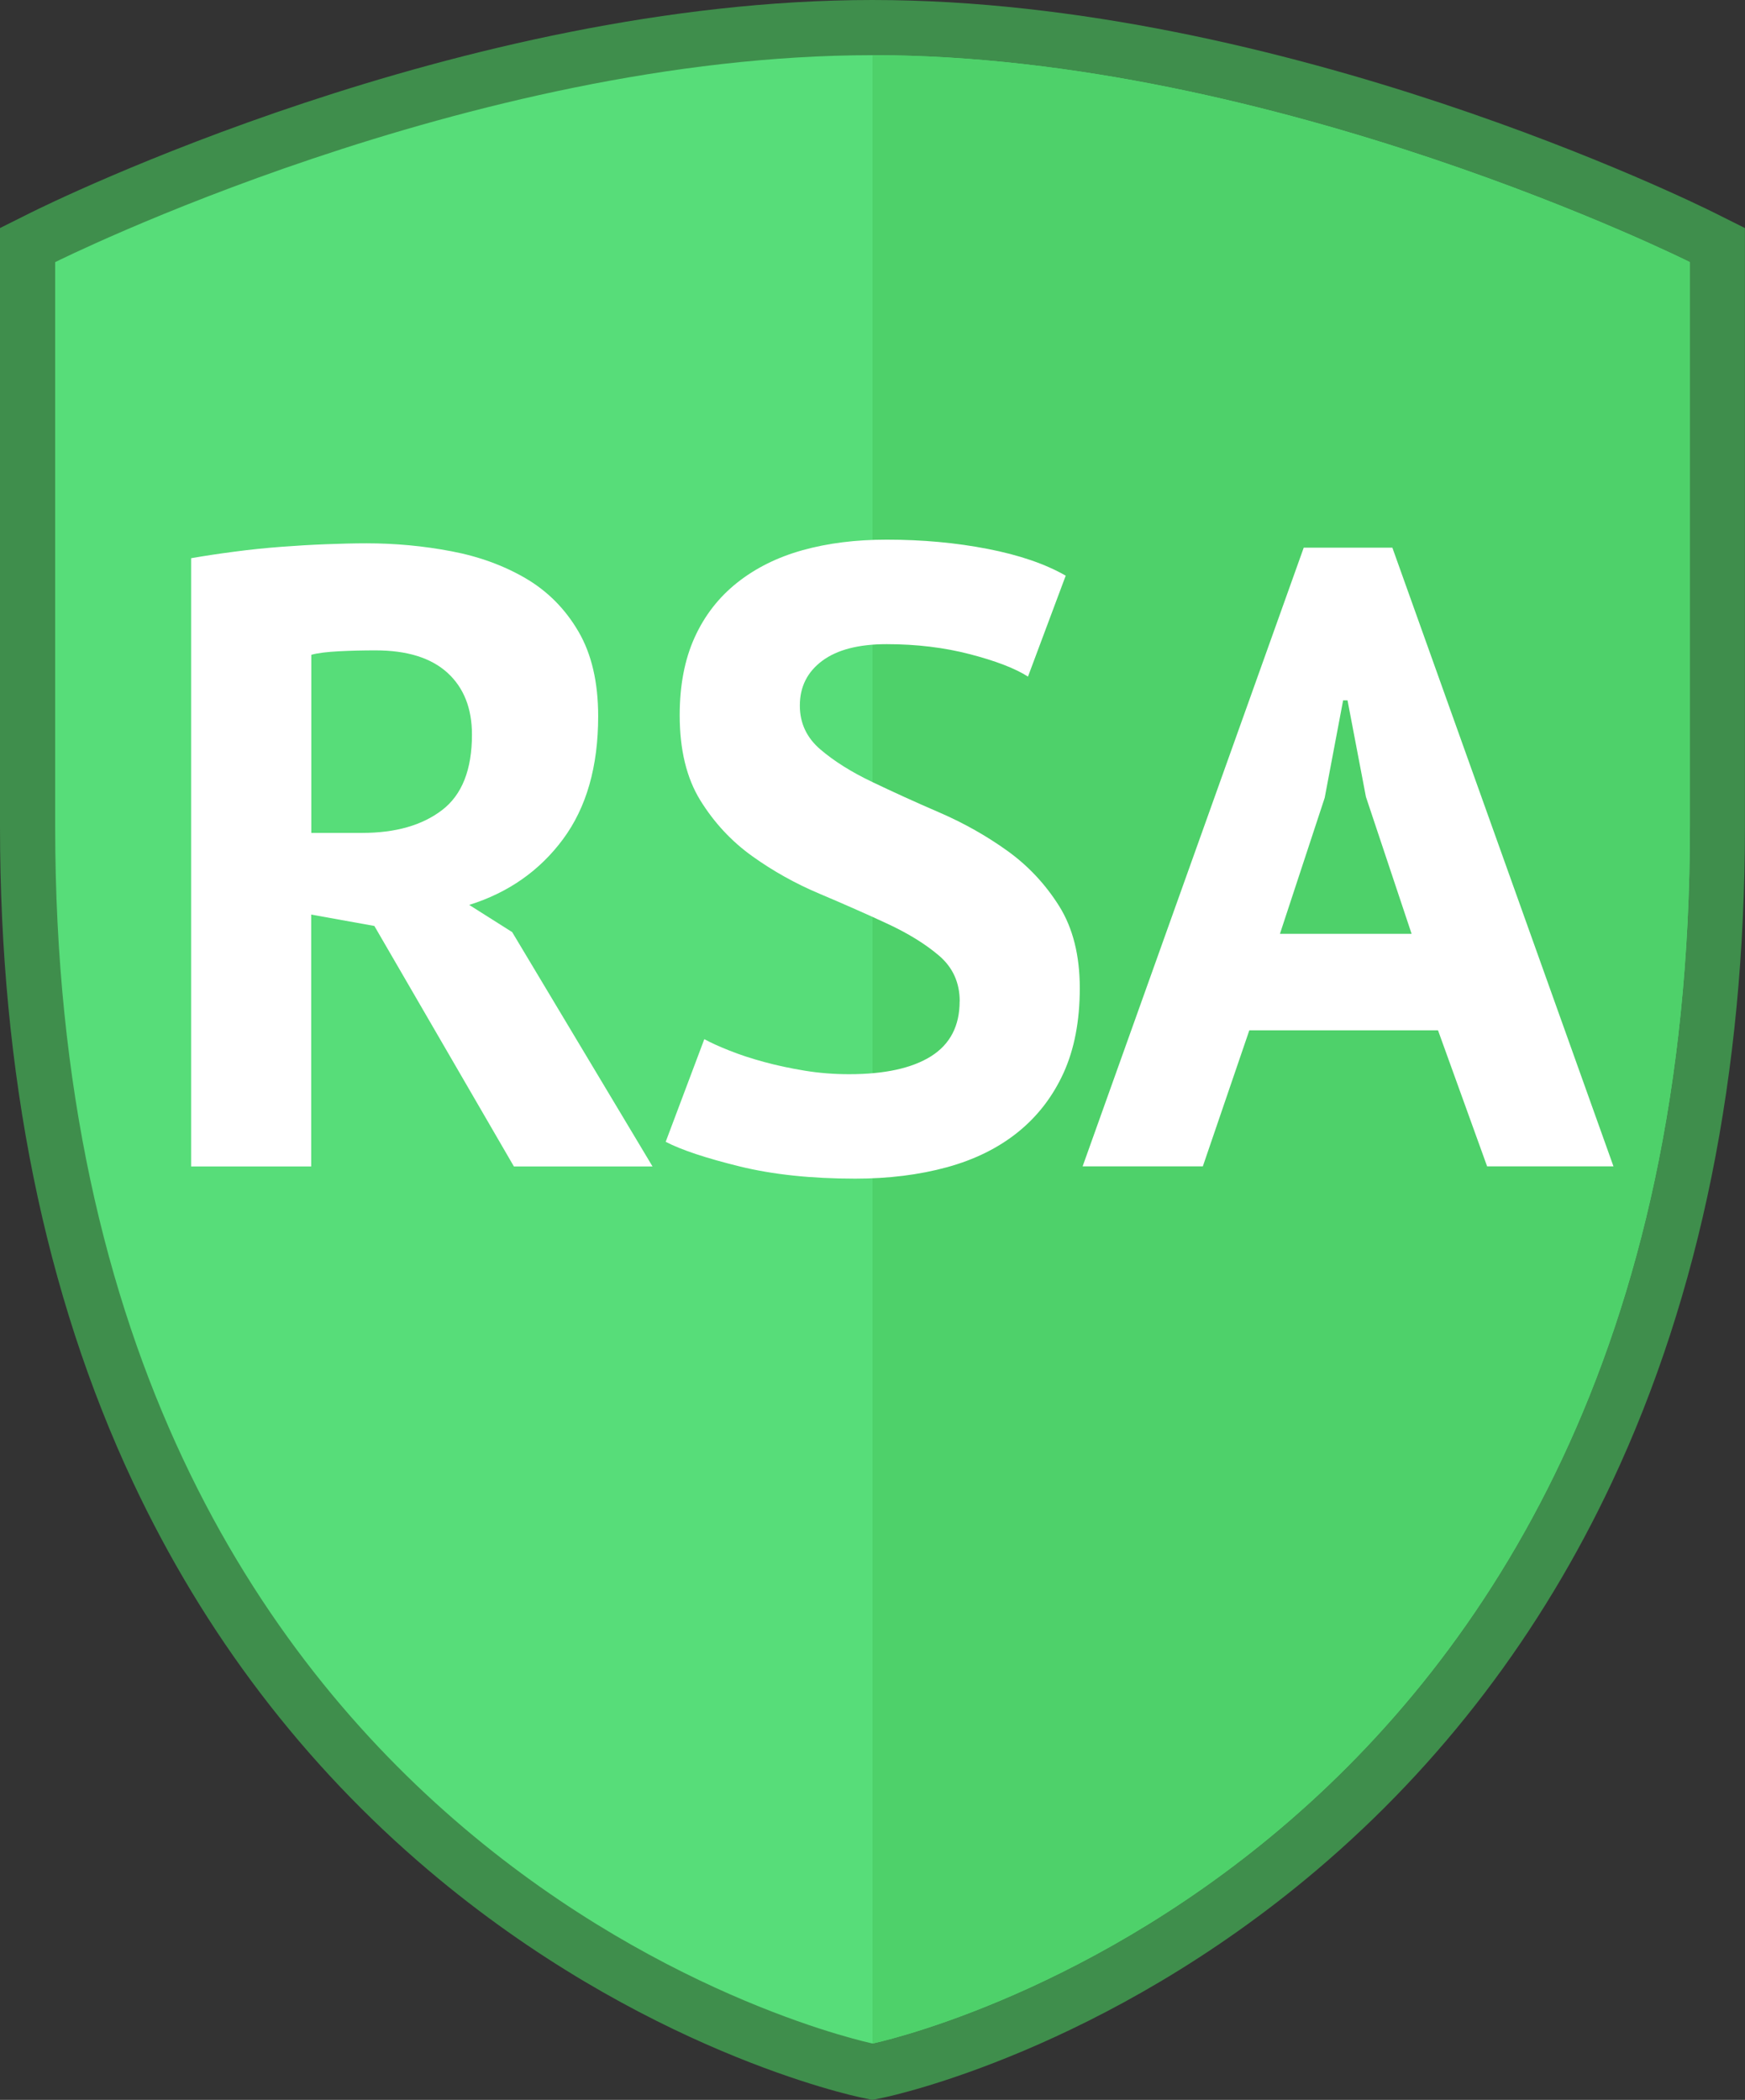
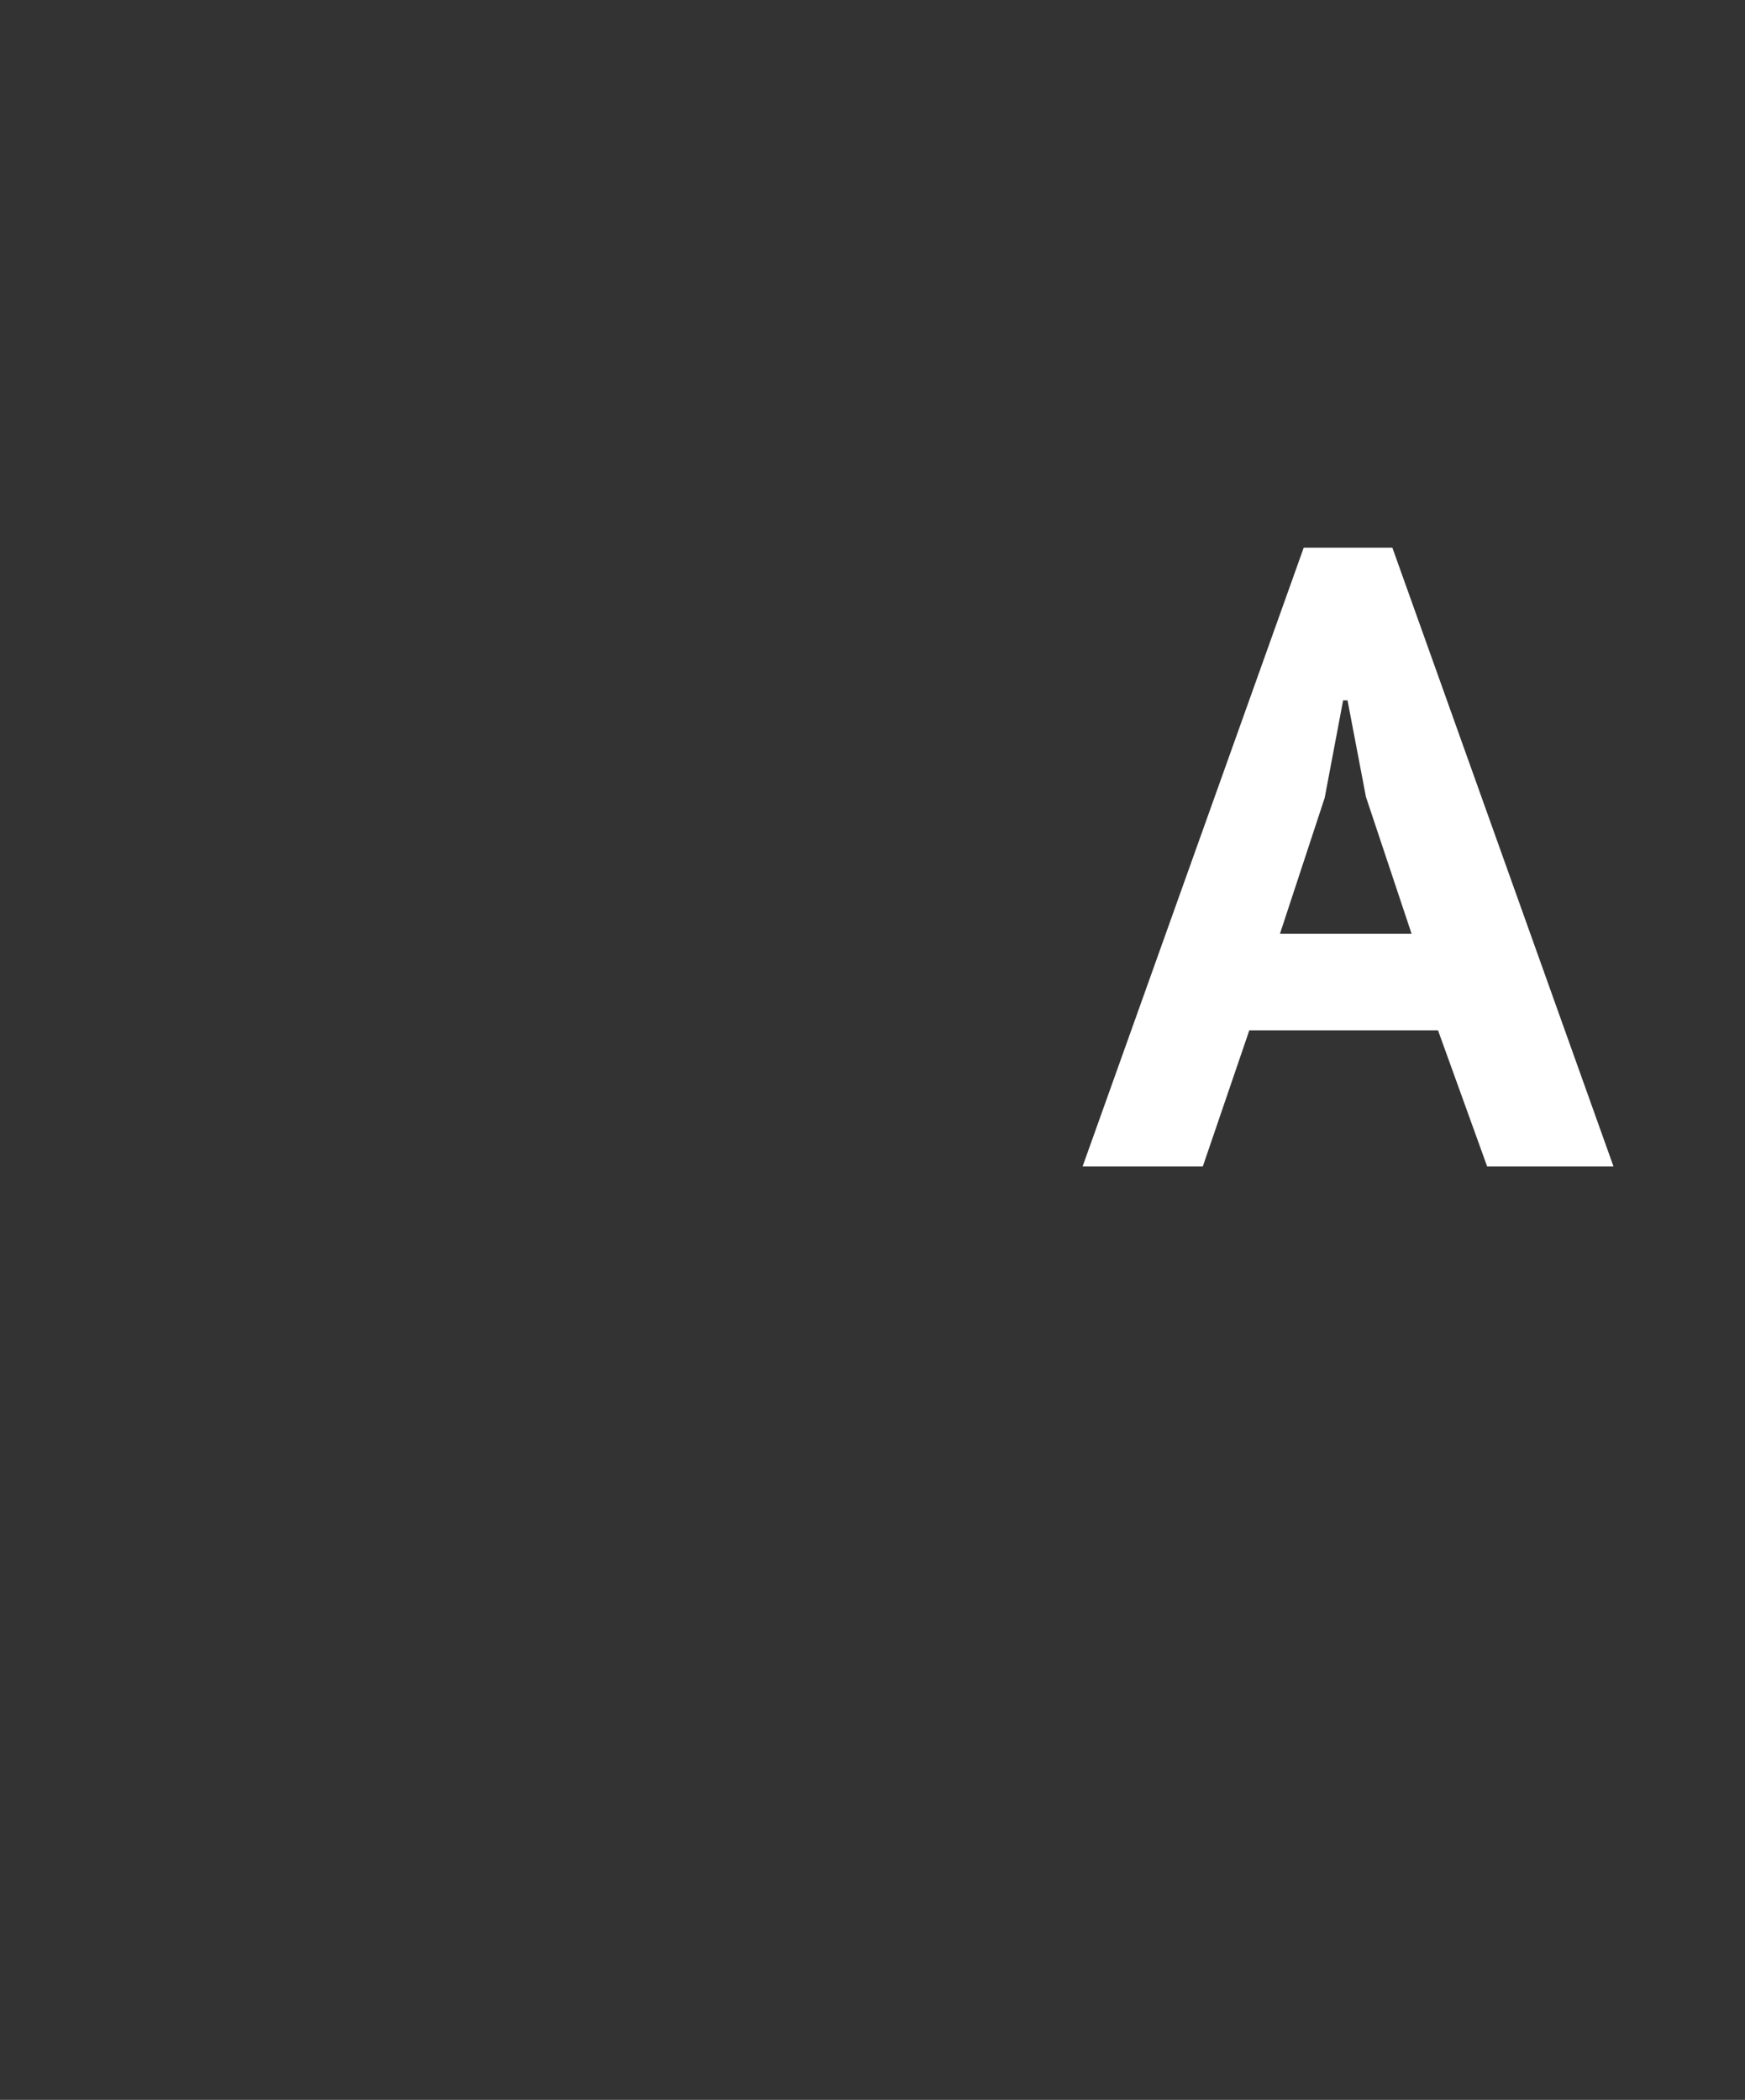
<svg xmlns="http://www.w3.org/2000/svg" id="Layer_1" data-name="Layer 1" viewBox="0 0 253.01 304.4">
  <rect x="0" y="0" width="253.01" height="304.4" fill="#333333" stroke="none" />
  <defs>
    <style>
      .cls-1 {
        fill: #fff;
      }

      .cls-2 {
        fill: #4ed16a;
      }

      .cls-3 {
        fill: #3f8e4c;
      }

      .cls-4 {
        fill: #57dd79;
      }
    </style>
  </defs>
  <g>
    <g>
-       <path class="cls-4" d="M125.69,300.15c-1.25-.26-30.97-6.64-61.03-32.12-17.64-14.96-31.7-33.42-41.77-54.87-12.54-26.7-18.9-58.09-18.9-93.32V35.53l2.21-1.11c2.48-1.24,61.53-30.43,120.29-30.43s117.81,29.18,120.29,30.43l2.21,1.11V119.84c0,35.23-6.36,66.62-18.9,93.32-10.08,21.45-24.13,39.91-41.77,54.87-30.06,25.48-59.78,31.86-61.03,32.12l-.81,.17-.81-.17Z" />
-       <path class="cls-3" d="M126.51,8c58.5,0,118.51,30,118.51,30V119.84c0,151.84-118.51,176.39-118.51,176.39,0,0-118.51-24.55-118.51-176.39V38S68.01,8,126.51,8m0-8C66.81,0,6.94,29.59,4.42,30.85l-4.42,2.21V119.84c0,35.82,6.49,67.79,19.28,95.02,10.32,21.97,24.72,40.89,42.8,56.22,30.83,26.14,61.51,32.72,62.8,32.99l1.62,.34,1.62-.34c1.29-.27,31.98-6.85,62.8-32.99,18.08-15.33,32.48-34.25,42.8-56.22,12.79-27.23,19.28-59.2,19.28-95.02V33.06l-4.42-2.21c-2.52-1.26-62.38-30.85-122.08-30.85h0Z" />
-     </g>
-     <path class="cls-2" d="M126.51,8V296.23s118.51-24.55,118.51-176.39V38S185,8,126.51,8Z" />
+       </g>
  </g>
  <g>
-     <path class="cls-1" d="M27.71,80.92c1.95-.34,4.05-.66,6.3-.95,2.25-.3,4.49-.53,6.74-.7,2.25-.17,4.43-.3,6.55-.38,2.12-.08,4.07-.13,5.85-.13,4.15,0,8.25,.38,12.28,1.15,4.03,.76,7.63,2.08,10.81,3.94,3.18,1.87,5.72,4.43,7.63,7.7,1.91,3.27,2.86,7.36,2.86,12.28,0,7.3-1.7,13.23-5.09,17.81-3.39,4.58-7.93,7.76-13.61,9.54l6.23,3.94,20.35,33.97h-20.1l-20.23-34.86-9.16-1.65v36.51H27.71V80.92Zm26.72,13.36c-1.78,0-3.54,.04-5.28,.13-1.74,.09-3.08,.25-4.01,.51v25.82h7.38c4.83,0,8.69-1.1,11.58-3.31,2.88-2.2,4.33-5.85,4.33-10.94,0-3.82-1.19-6.81-3.56-8.97-2.38-2.16-5.85-3.24-10.43-3.24Z" />
-     <path class="cls-1" d="M139.15,145.16c0-2.71-1-4.92-2.99-6.62-1.99-1.7-4.5-3.24-7.51-4.64-3.01-1.4-6.28-2.84-9.8-4.33-3.52-1.48-6.79-3.31-9.8-5.47-3.01-2.16-5.51-4.85-7.51-8.08-1.99-3.22-2.99-7.33-2.99-12.34,0-4.33,.72-8.08,2.16-11.26,1.44-3.18,3.5-5.83,6.17-7.95,2.67-2.12,5.83-3.69,9.48-4.71,3.65-1.02,7.72-1.53,12.21-1.53,5.17,0,10.05,.45,14.63,1.34,4.58,.89,8.35,2.18,11.32,3.88l-5.47,14.63c-1.87-1.19-4.67-2.27-8.4-3.24-3.73-.97-7.76-1.46-12.09-1.46-4.07,0-7.19,.81-9.35,2.42-2.16,1.61-3.24,3.77-3.24,6.49,0,2.54,1,4.67,2.99,6.36,1.99,1.7,4.49,3.27,7.51,4.71,3.01,1.44,6.27,2.93,9.8,4.45,3.52,1.53,6.78,3.37,9.79,5.53,3.01,2.16,5.51,4.83,7.51,8.01,1.99,3.18,2.99,7.15,2.99,11.9s-.79,8.84-2.35,12.28c-1.57,3.44-3.78,6.3-6.62,8.59-2.84,2.29-6.28,3.99-10.3,5.09-4.03,1.1-8.46,1.65-13.29,1.65-6.36,0-11.96-.59-16.79-1.78-4.83-1.19-8.4-2.37-10.69-3.56l5.6-14.88c.93,.51,2.14,1.06,3.63,1.65,1.48,.59,3.16,1.15,5.02,1.65,1.86,.51,3.84,.93,5.92,1.27,2.08,.34,4.22,.51,6.42,.51,5.17,0,9.14-.87,11.9-2.61,2.75-1.74,4.13-4.39,4.13-7.95Z" />
    <path class="cls-1" d="M208.49,149.36h-27.35l-6.74,19.72h-17.43l32.06-89.69h12.85l32.06,89.69h-18.32l-7.12-19.72Zm-22.9-13.99h19.08l-6.62-19.85-2.67-13.99h-.64l-2.67,14.12-6.49,19.72Z" />
  </g>
</svg>